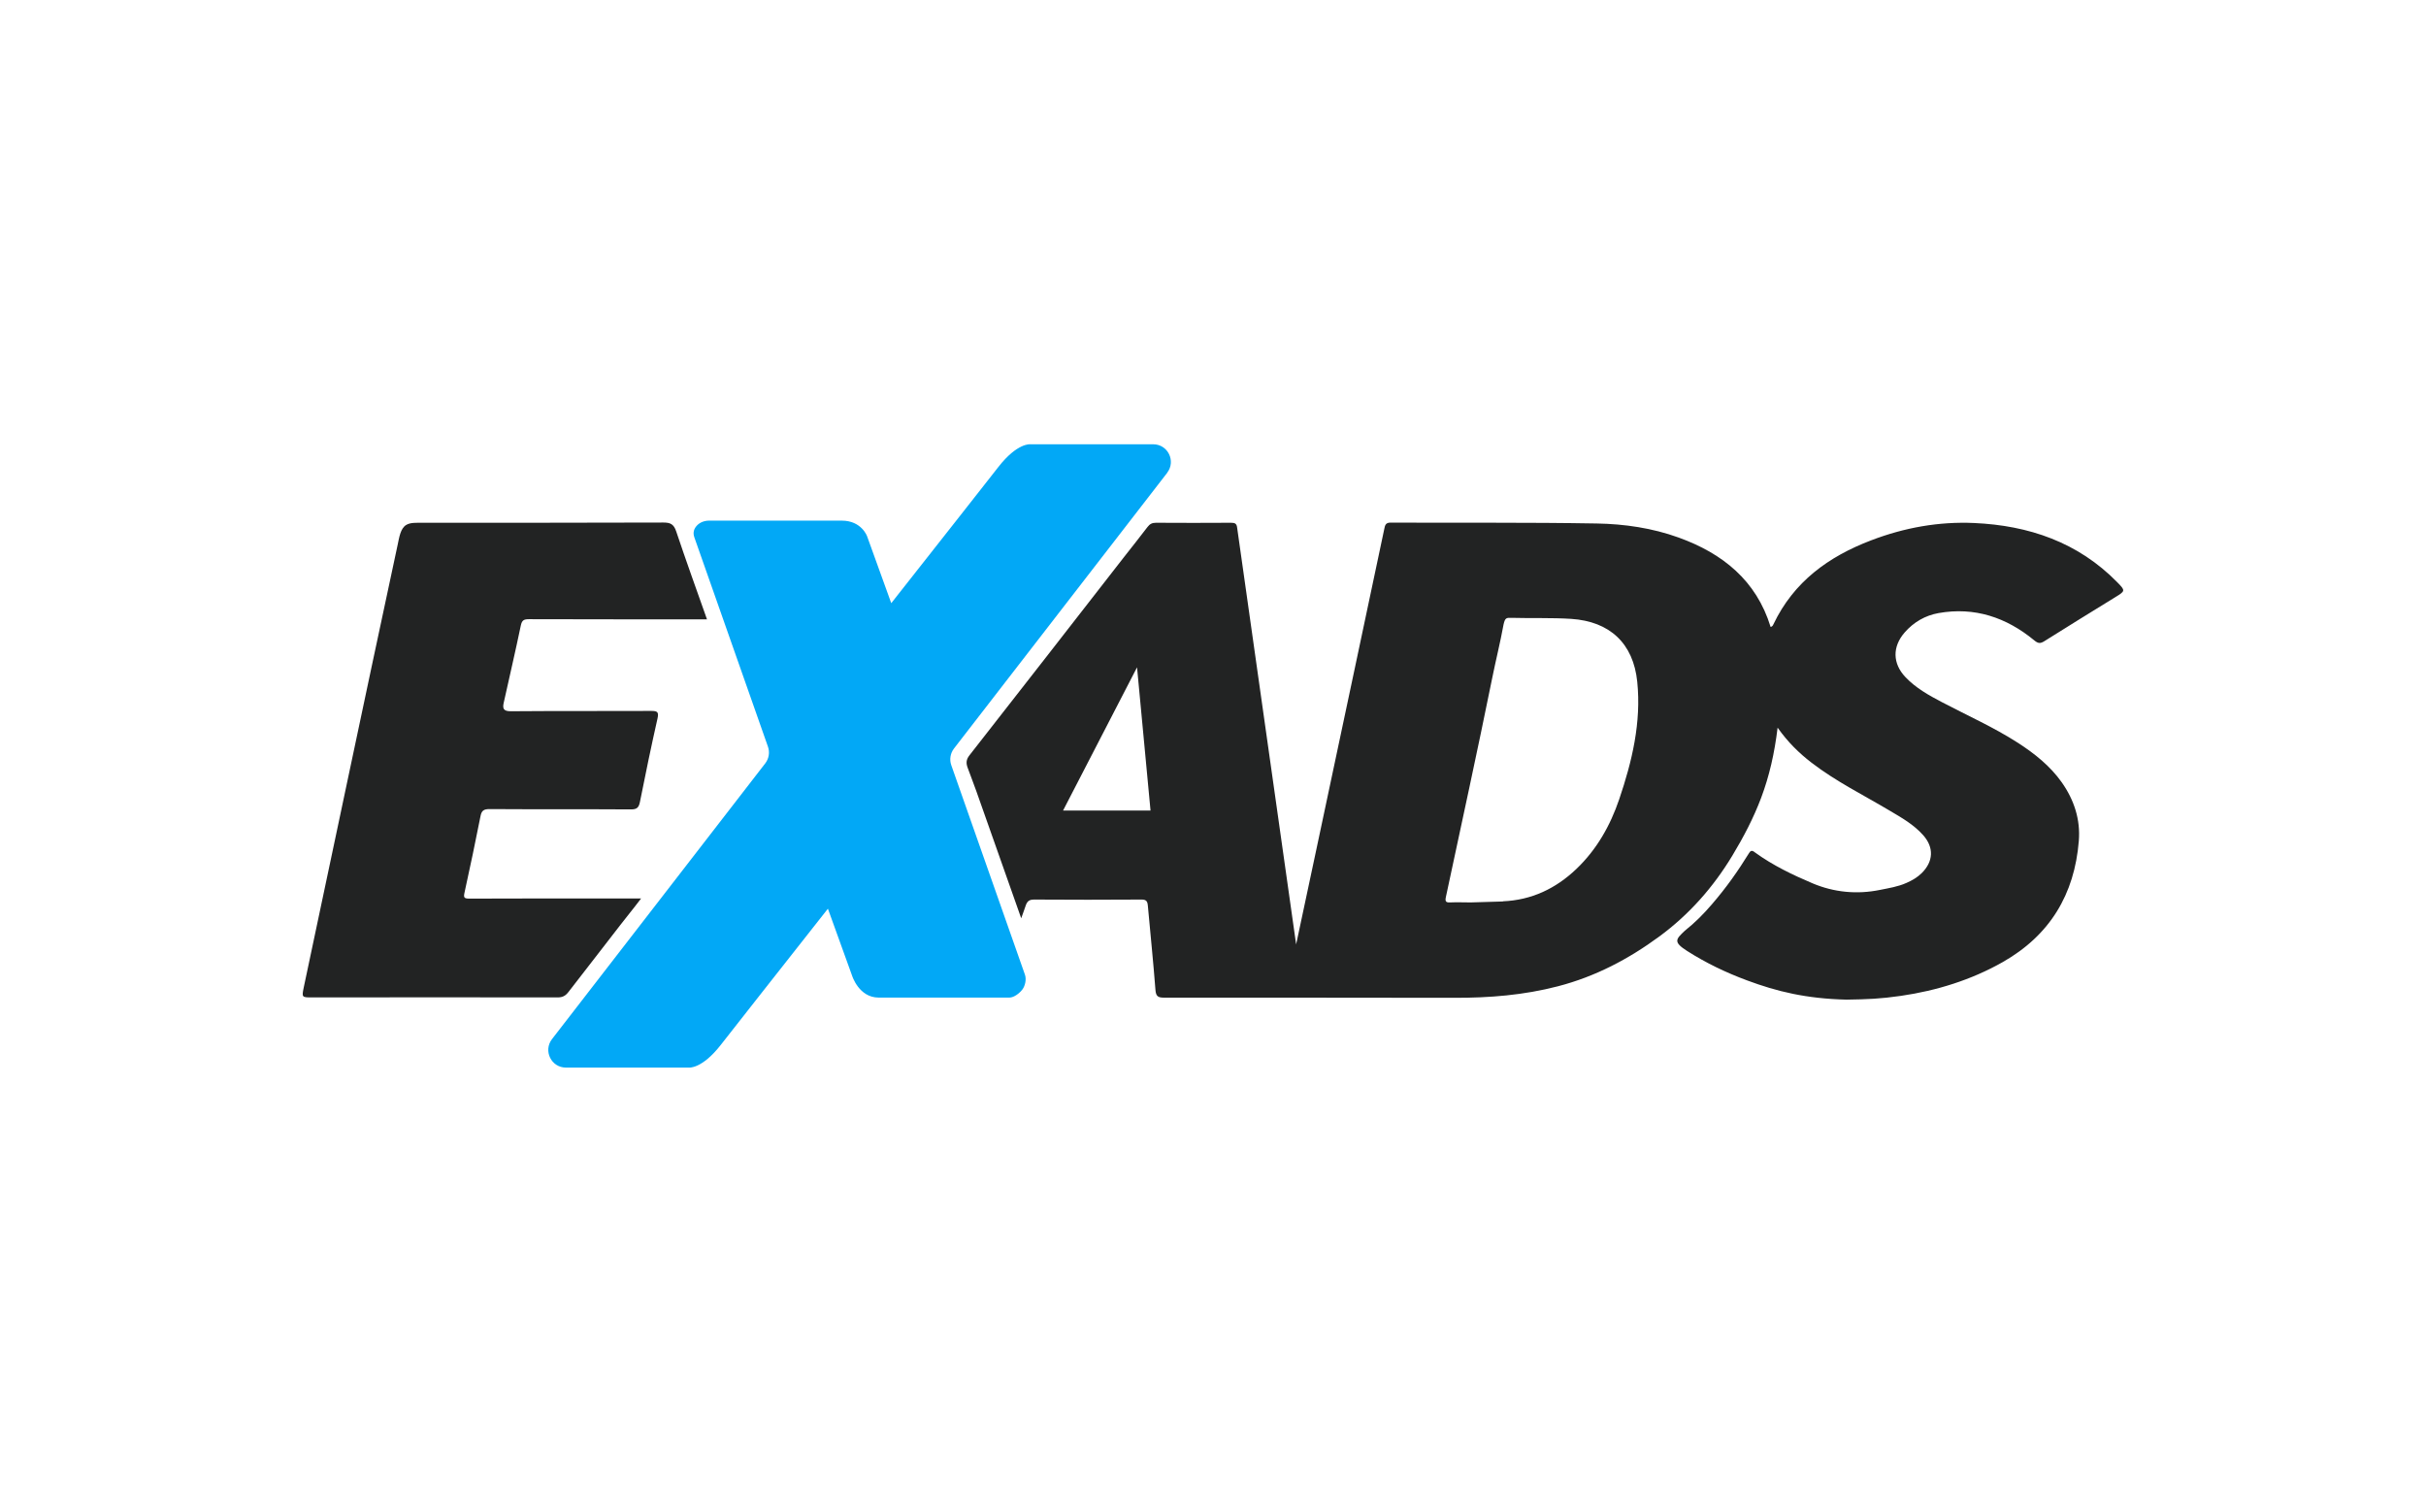
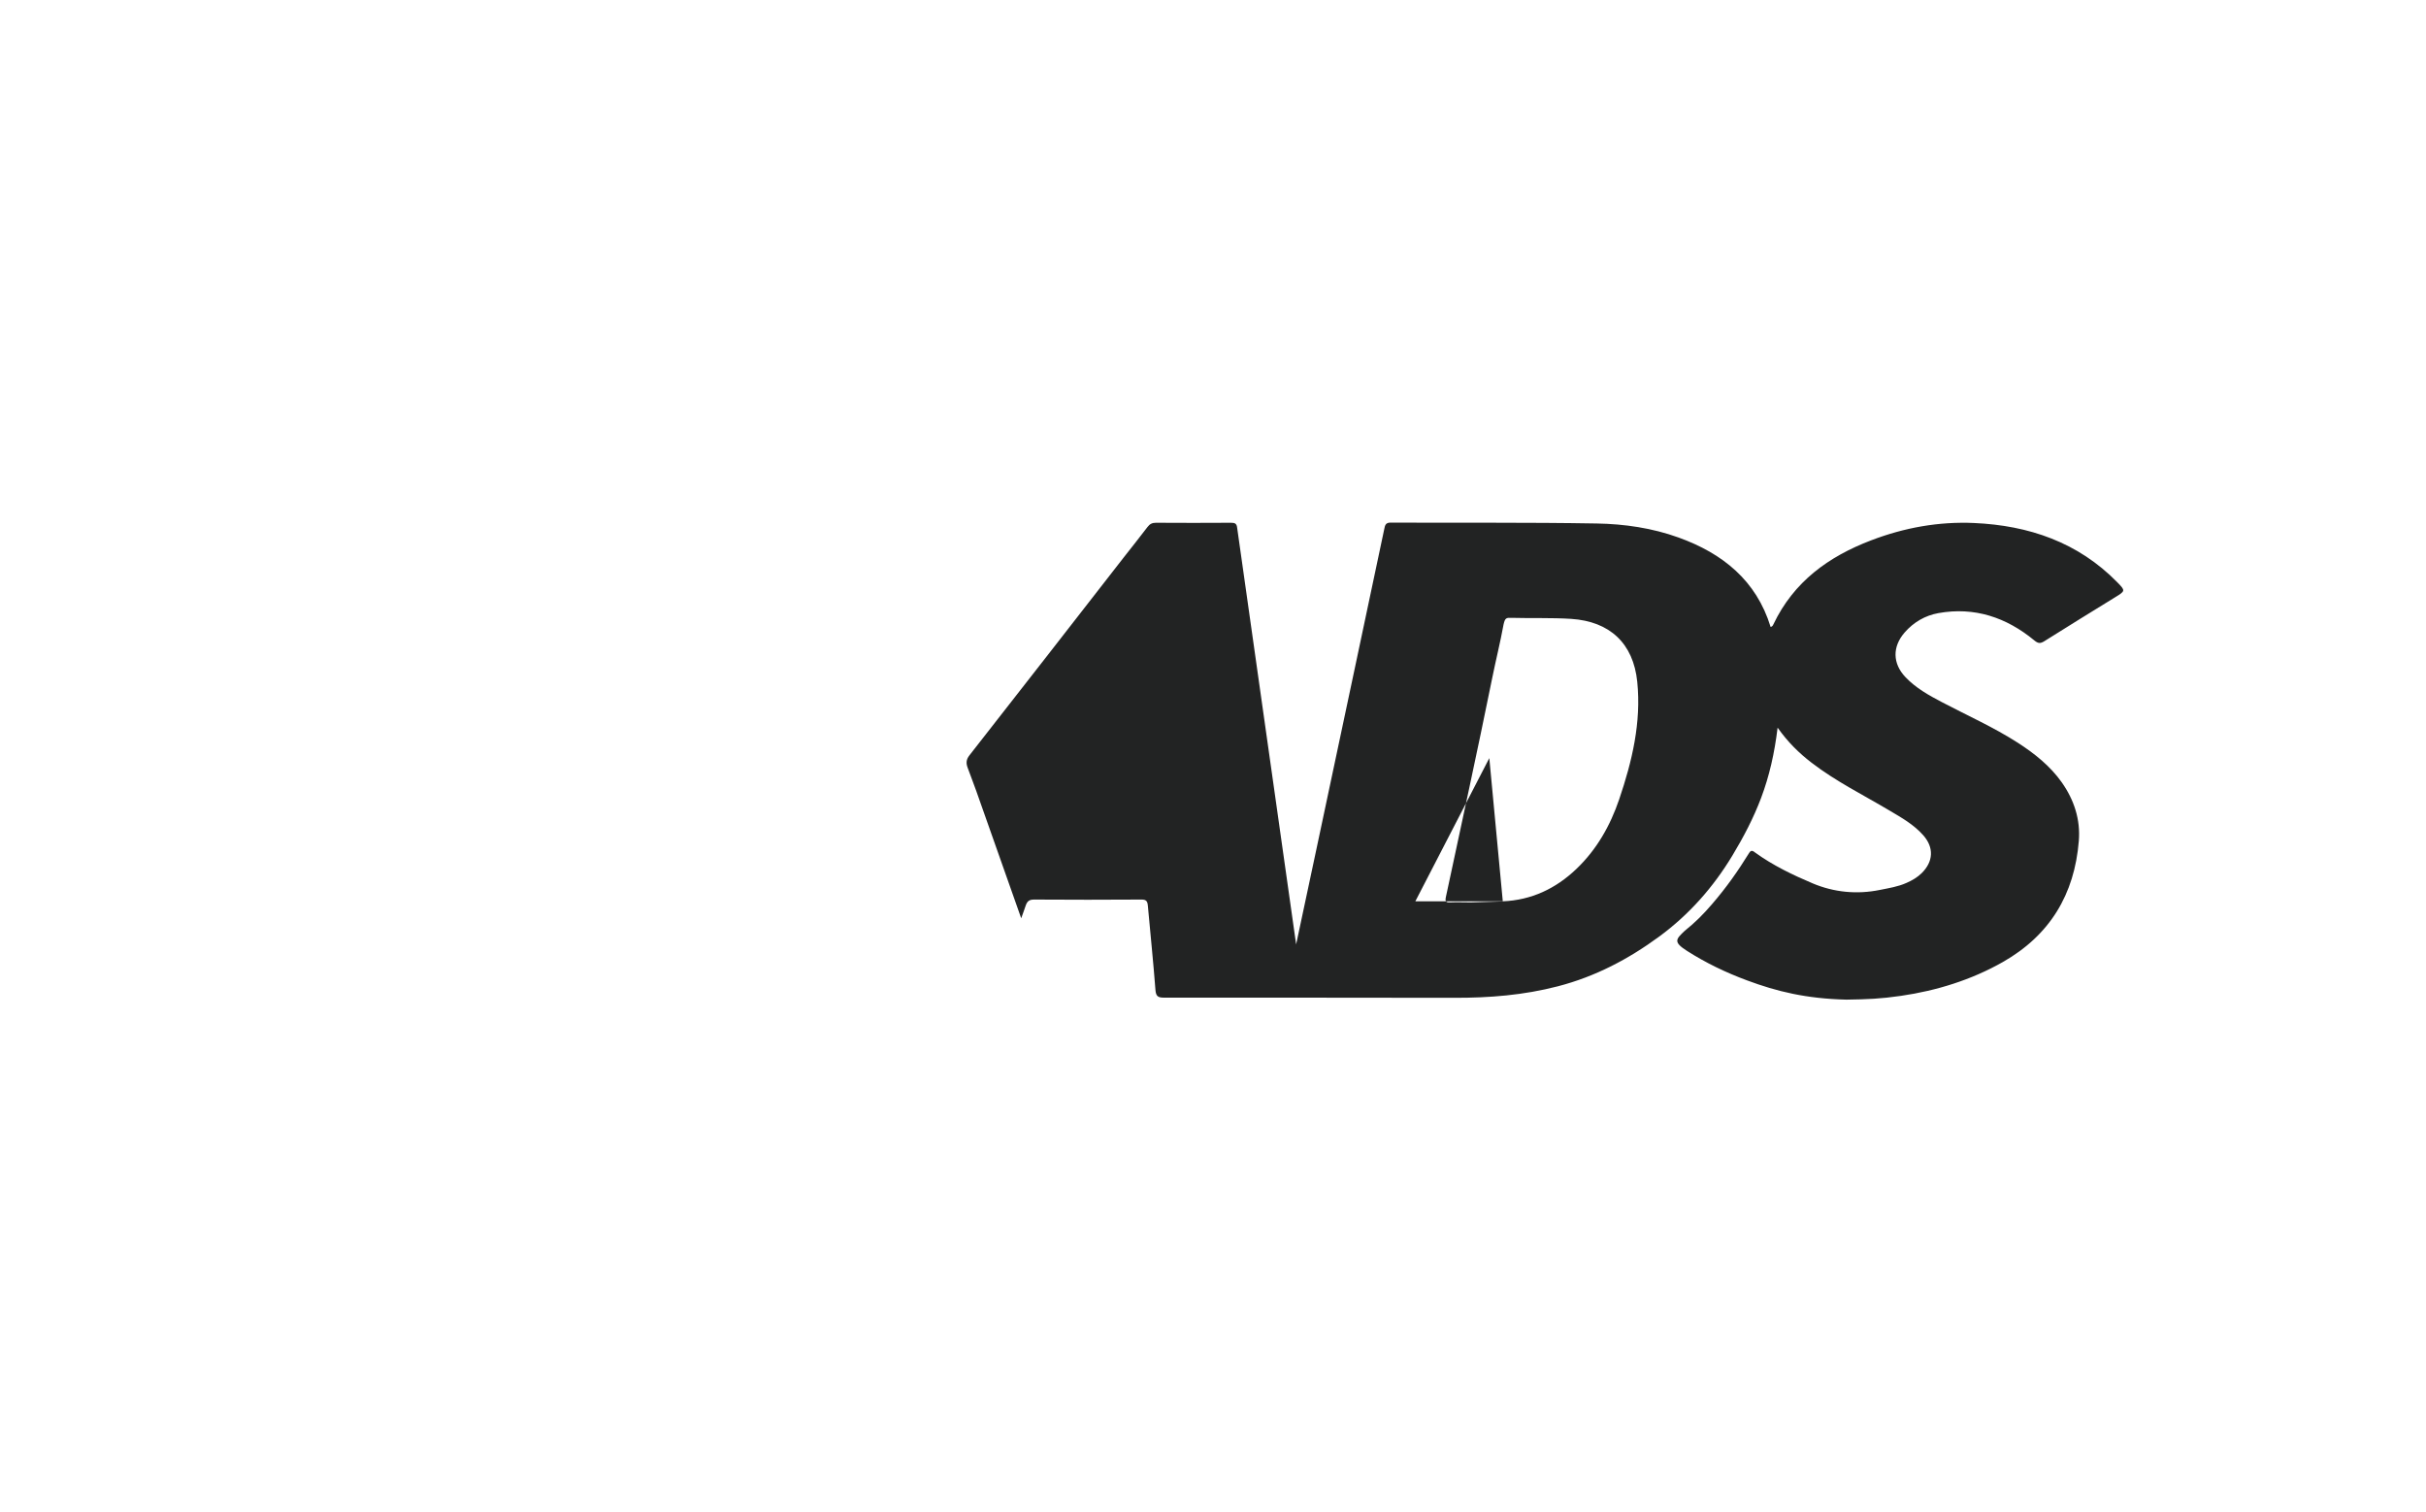
<svg xmlns="http://www.w3.org/2000/svg" id="Layer_1" data-name="Layer 1" viewBox="0 0 305.98 190.67">
  <defs>
    <style>
      .cls-1 {
        fill: #02a8f6;
      }

      .cls-1, .cls-2 {
        fill-rule: evenodd;
        stroke-width: 0px;
      }

      .cls-2 {
        fill: #222323;
      }
    </style>
  </defs>
-   <path class="cls-2" d="m163.47,119.13c.86-4.02,1.72-8.05,2.57-12.07,1.65-7.78,3.3-15.55,4.95-23.33,1.2-5.67,2.4-11.34,3.6-17.01.09-.44.15-.82.8-.81,8.67.04,17.33-.04,26,.11,3.49.06,7,.57,10.32,1.77,5.55,2,9.81,5.41,11.61,11.28.23-.06.29-.2.36-.35,2.55-5.35,6.94-8.53,12.33-10.58,4.19-1.6,8.53-2.38,12.98-2.18,6.89.31,13.1,2.42,18.05,7.47,1.05,1.07,1.03,1.1-.26,1.89-2.98,1.84-5.97,3.67-8.93,5.54-.52.33-.8.3-1.29-.11-3.51-2.89-7.52-4.24-12.07-3.43-1.67.3-3.13,1.14-4.27,2.45-1.56,1.79-1.53,3.91.11,5.63,1.3,1.37,2.93,2.28,4.59,3.15,3.21,1.69,6.53,3.16,9.59,5.13,2.12,1.37,4.07,2.92,5.54,5,1.55,2.21,2.36,4.68,2.14,7.38-.54,6.74-3.66,11.9-9.59,15.27-3.96,2.25-8.35,3.61-12.82,4.26-2.61.38-4.26.44-6.89.48-5.08-.12-8.79-1.03-12.55-2.43-2.67-.99-5.19-2.2-7.57-3.72-1.77-1.13-1.4-1.47-.28-2.53,1.32-1.05,2.43-2.18,3.43-3.35,1.85-2.15,3.26-4.16,4.69-6.47.27-.44.5-.24.77-.04,2.24,1.62,4.74,2.82,7.25,3.88,2.66,1.12,5.57,1.42,8.49.82,1.13-.23,2.26-.4,3.33-.88.71-.31,1.37-.69,1.93-1.24,1.47-1.46,1.56-3.22.19-4.77-1.19-1.35-2.74-2.22-4.26-3.12-3.31-1.97-6.78-3.68-9.84-6.04-1.56-1.2-2.96-2.56-4.27-4.41-.39,3.23-1.04,6.09-2.08,8.86-.96,2.54-2.2,4.91-3.61,7.25-2.43,4.03-5.47,7.46-9.22,10.22-3.88,2.85-8.06,5.06-12.81,6.29-4.31,1.12-8.64,1.46-13.04,1.45-12.21-.01-24.42-.03-36.63-.02-.77,0-1.02-.18-1.08-.99-.27-3.55-.64-7.08-.96-10.63-.05-.54-.2-.76-.82-.75-4.51.03-9.02.03-13.53,0-.59,0-.85.2-1.04.72-.15.4-.32.97-.58,1.64-1.85-5.23-3.83-10.86-5.66-16.03-.35-.99-.74-1.97-1.1-2.97-.2-.55-.2-1,.23-1.55,6.51-8.31,12.99-16.64,19.47-24.97,1-1.28,2.02-2.55,3-3.84.28-.37.58-.52,1.05-.52,3.16.02,6.31.02,9.47,0,.5,0,.72.09.78.66l7.44,52.55Zm26.07-5.46c3.62-.15,6.68-1.6,9.28-4.08,2.57-2.45,4.27-5.46,5.4-8.78,1.63-4.8,2.8-9.7,2.28-14.82-.49-4.86-3.47-7.62-8.33-7.94-2.51-.16-5.02-.06-7.53-.13-.66-.02-.81,0-1,.82-.41,2.26-.99,4.56-1.45,6.85-1.86,9.2-3.87,18.37-5.83,27.55-.11.52-.01.7.53.67.87-.04,1.74,0,2.61,0l4.05-.12Zm-44.43-11.45c-.56-5.99-1.12-11.89-1.7-18.06-3.18,6.17-6.24,12.08-9.33,18.06h11.03Z" />
-   <path class="cls-2" d="m80.85,113.32c-1.07,1.42-1.78,2.25-2.59,3.31-2.17,2.84-4.39,5.64-6.56,8.47-.36.47-.73.69-1.36.69-10.7-.02-20.27-.01-30.97,0-1.3,0-1.32,0-1.06-1.26,1.78-8.43,3.57-16.86,5.35-25.29,2.16-10.19,4.31-20.38,6.5-30.56.19-.9.35-2.05,1.08-2.48.54-.32,1.25-.27,2.26-.27,10.05,0,20.1,0,30.16-.03.88,0,1.31.19,1.62,1.1,1.23,3.67,2.59,7.44,3.89,11.11-.35.01-.62,0-.92,0-7.18,0-14.37,0-21.55-.02-.62,0-.87.13-1.01.79-.68,3.26-1.44,6.51-2.16,9.76-.17.75,0,1.07.92,1.06,5.9-.05,11.79-.01,17.69-.04.77,0,.97.13.79.95-.79,3.5-1.52,7.02-2.22,10.54-.14.67-.36.93-1.1.93-5.96-.04-11.92,0-17.88-.04-.7,0-.99.19-1.12.87-.64,3.21-1.3,6.42-2.01,9.61-.15.66-.1.81.61.81,7.25-.03,13.38-.02,20.62-.02.27,0,.64,0,1.04,0Z" />
-   <path class="cls-1" d="m147.21,59.62c1.13-1.47.09-3.59-1.76-3.59h-15.49s-1.63-.22-4.03,2.85c-1.1,1.41-7.22,9.2-13.52,17.19l-3.04-8.42s-.68-1.99-3.2-1.99c-2.22,0-13.94,0-16.73,0-.59,0-1.17.21-1.56.64-.31.34-.53.82-.31,1.45.44,1.26,7.51,21.37,9.29,26.42.25.71.12,1.5-.34,2.1l-26.9,34.78c-1.13,1.47-.09,3.59,1.76,3.59h15.49s1.63.22,4.03-2.85c1.1-1.41,7.22-9.2,13.52-17.19l3.04,8.42s.84,2.79,3.36,2.79c1.06,0,4.24,0,7.58,0,3.63,0,7.45,0,8.91,0,.59,0,1.31-.57,1.66-1.05.3-.41.52-1.21.3-1.84-.44-1.26-7.51-21.37-9.29-26.42-.25-.71-.12-1.5.34-2.1l26.9-34.78Z" />
+   <path class="cls-2" d="m163.47,119.13c.86-4.02,1.72-8.05,2.57-12.07,1.65-7.78,3.3-15.55,4.95-23.33,1.2-5.67,2.4-11.34,3.6-17.01.09-.44.15-.82.8-.81,8.67.04,17.33-.04,26,.11,3.49.06,7,.57,10.32,1.77,5.55,2,9.81,5.41,11.61,11.28.23-.06.29-.2.36-.35,2.55-5.35,6.94-8.53,12.33-10.58,4.19-1.6,8.53-2.38,12.98-2.18,6.89.31,13.1,2.42,18.05,7.47,1.05,1.07,1.03,1.1-.26,1.89-2.98,1.84-5.97,3.67-8.93,5.54-.52.33-.8.3-1.29-.11-3.51-2.89-7.52-4.24-12.07-3.43-1.67.3-3.13,1.14-4.27,2.45-1.56,1.79-1.53,3.91.11,5.63,1.3,1.37,2.93,2.28,4.59,3.15,3.21,1.69,6.53,3.16,9.59,5.13,2.12,1.37,4.07,2.92,5.54,5,1.55,2.21,2.36,4.68,2.14,7.38-.54,6.74-3.66,11.9-9.59,15.27-3.96,2.25-8.35,3.61-12.82,4.26-2.61.38-4.26.44-6.89.48-5.08-.12-8.79-1.03-12.55-2.43-2.67-.99-5.19-2.2-7.57-3.72-1.77-1.13-1.4-1.47-.28-2.53,1.32-1.05,2.43-2.18,3.43-3.35,1.85-2.15,3.26-4.16,4.69-6.47.27-.44.5-.24.77-.04,2.24,1.62,4.74,2.82,7.25,3.88,2.66,1.12,5.57,1.42,8.49.82,1.13-.23,2.26-.4,3.33-.88.71-.31,1.37-.69,1.93-1.24,1.47-1.46,1.56-3.22.19-4.77-1.19-1.35-2.74-2.22-4.26-3.12-3.31-1.97-6.78-3.68-9.84-6.04-1.56-1.2-2.96-2.56-4.27-4.41-.39,3.23-1.04,6.09-2.08,8.86-.96,2.54-2.2,4.91-3.61,7.25-2.43,4.03-5.47,7.46-9.22,10.22-3.88,2.85-8.06,5.06-12.81,6.29-4.31,1.12-8.64,1.46-13.04,1.45-12.21-.01-24.42-.03-36.63-.02-.77,0-1.02-.18-1.08-.99-.27-3.55-.64-7.08-.96-10.63-.05-.54-.2-.76-.82-.75-4.51.03-9.02.03-13.53,0-.59,0-.85.2-1.04.72-.15.4-.32.97-.58,1.64-1.85-5.23-3.83-10.86-5.66-16.03-.35-.99-.74-1.97-1.1-2.97-.2-.55-.2-1,.23-1.55,6.51-8.31,12.99-16.64,19.47-24.97,1-1.28,2.02-2.55,3-3.84.28-.37.58-.52,1.05-.52,3.16.02,6.31.02,9.47,0,.5,0,.72.09.78.66l7.44,52.55Zm26.07-5.46c3.62-.15,6.68-1.6,9.28-4.08,2.57-2.45,4.27-5.46,5.4-8.78,1.63-4.8,2.8-9.7,2.28-14.82-.49-4.86-3.47-7.62-8.33-7.94-2.51-.16-5.02-.06-7.53-.13-.66-.02-.81,0-1,.82-.41,2.26-.99,4.56-1.45,6.85-1.86,9.2-3.87,18.37-5.83,27.55-.11.52-.01.7.53.67.87-.04,1.74,0,2.61,0l4.05-.12Zc-.56-5.99-1.12-11.89-1.7-18.06-3.18,6.17-6.24,12.08-9.33,18.06h11.03Z" />
</svg>